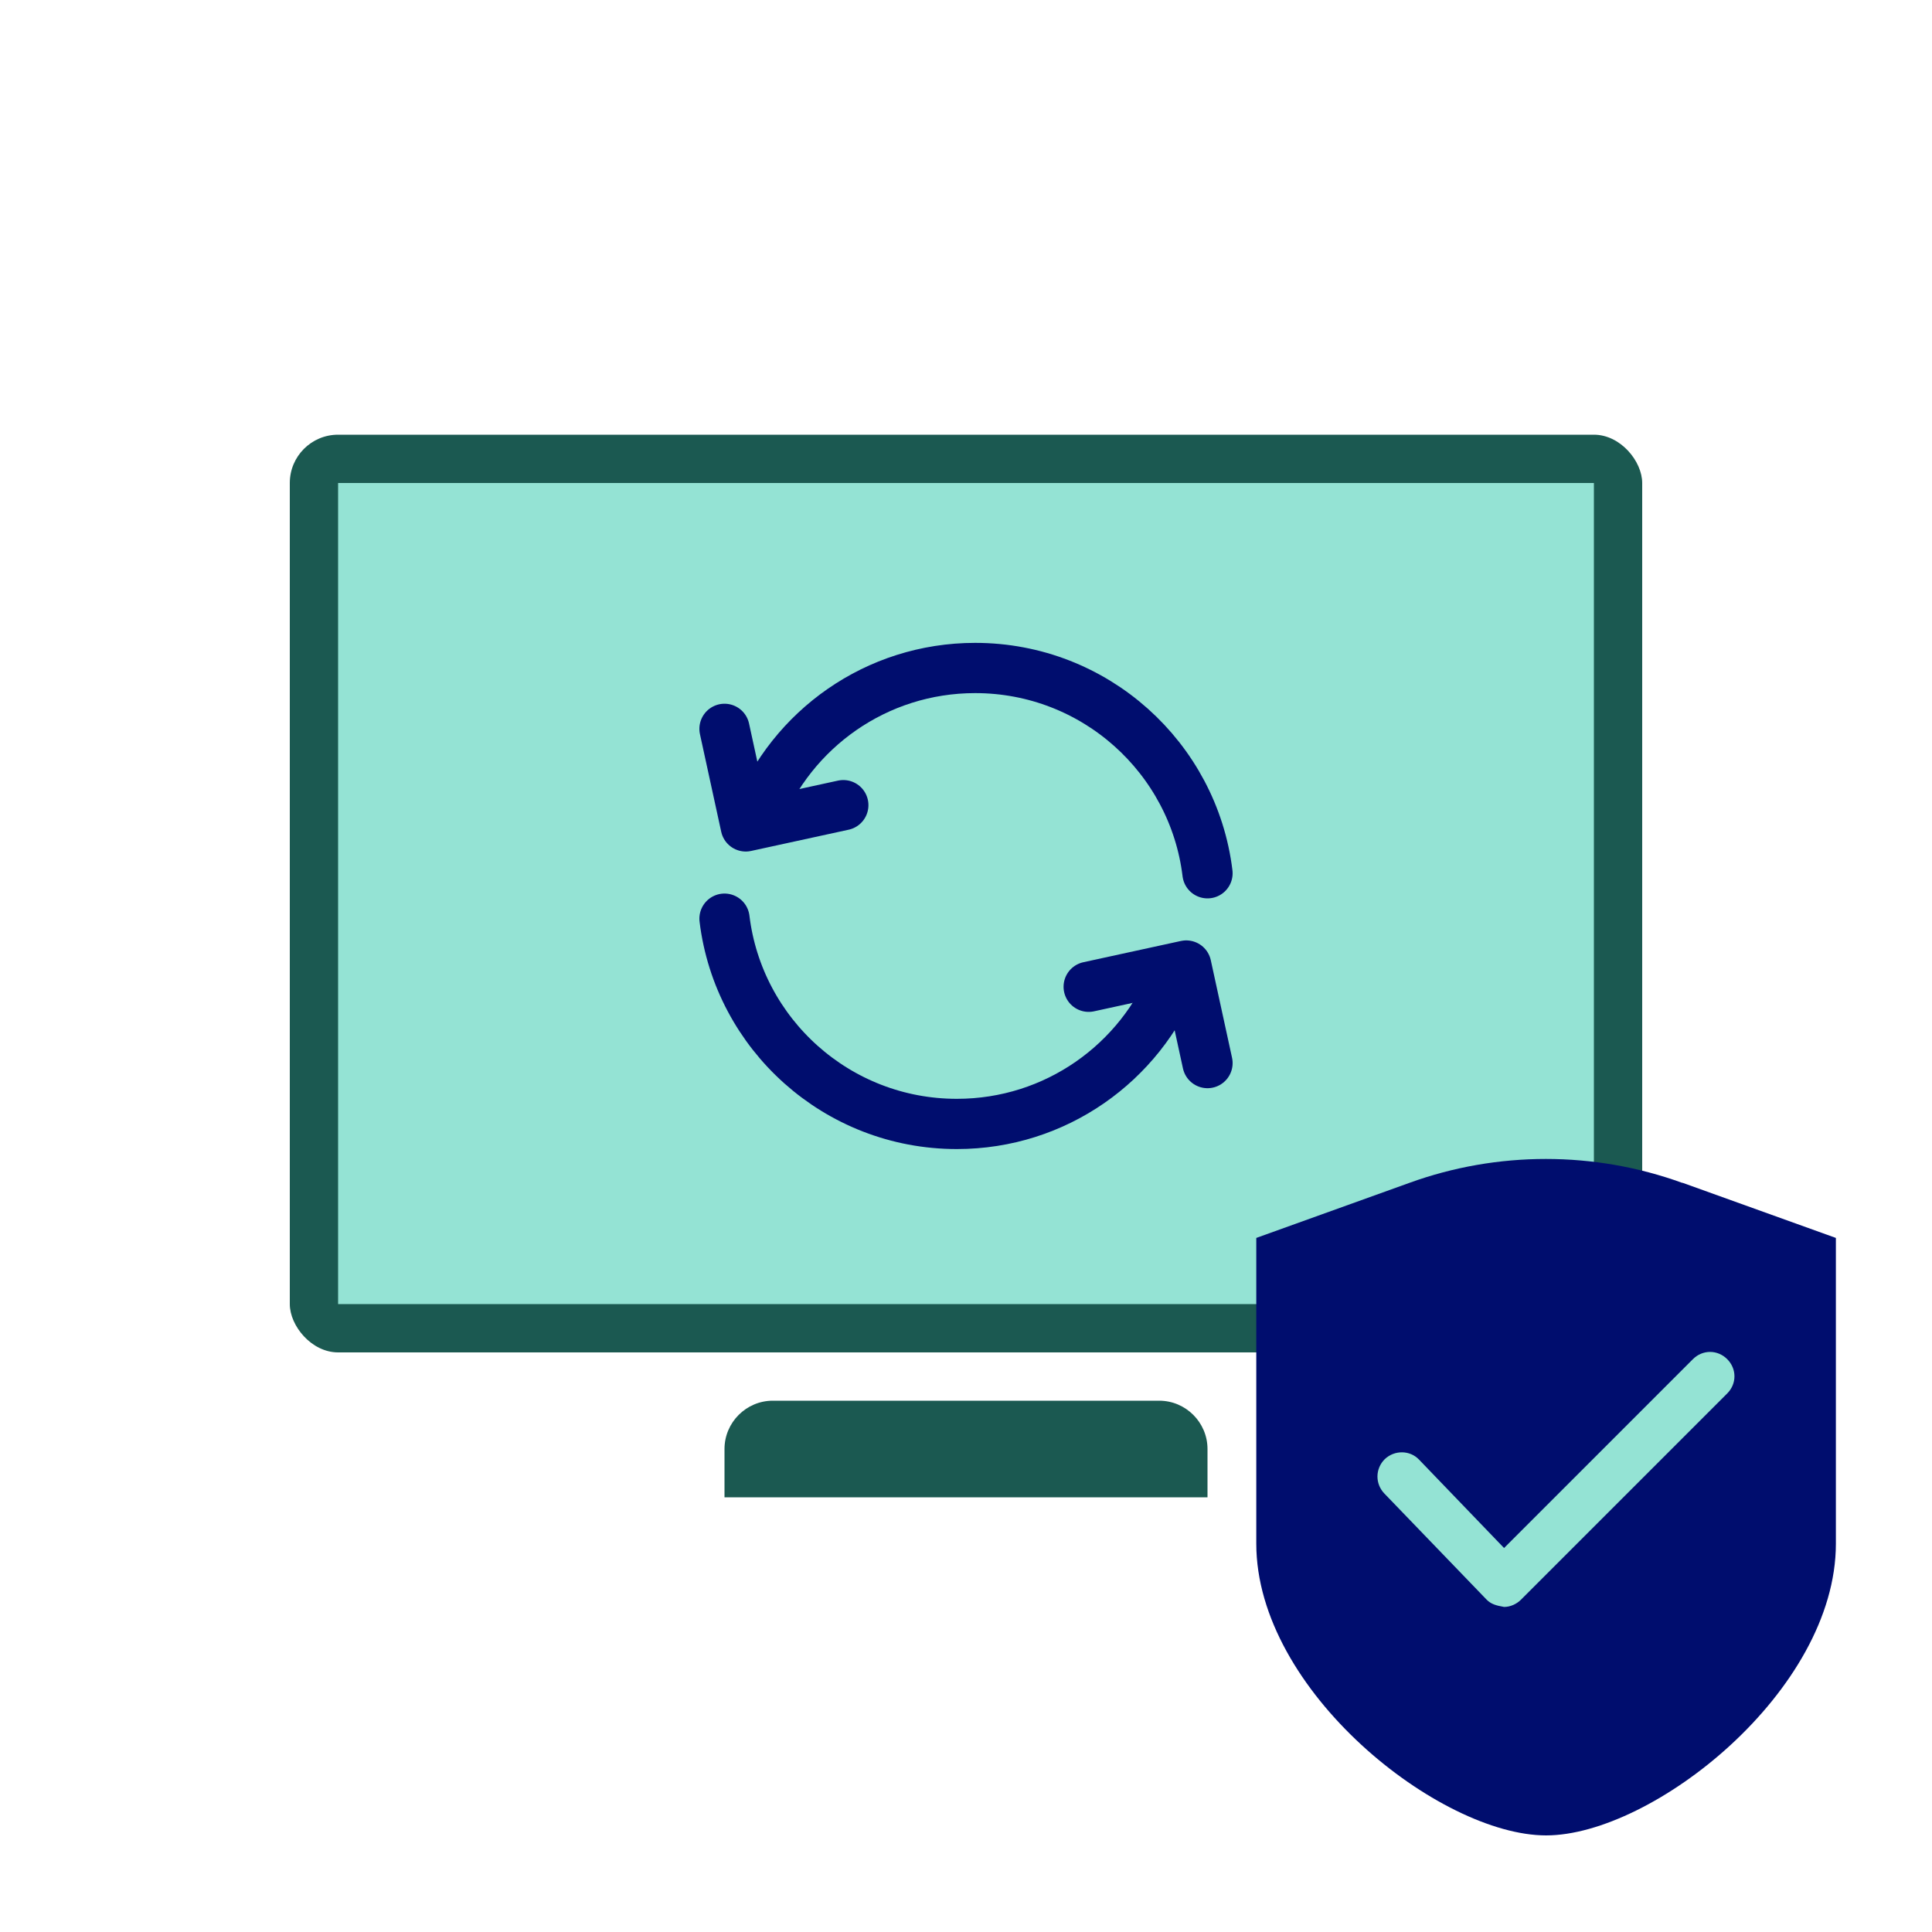
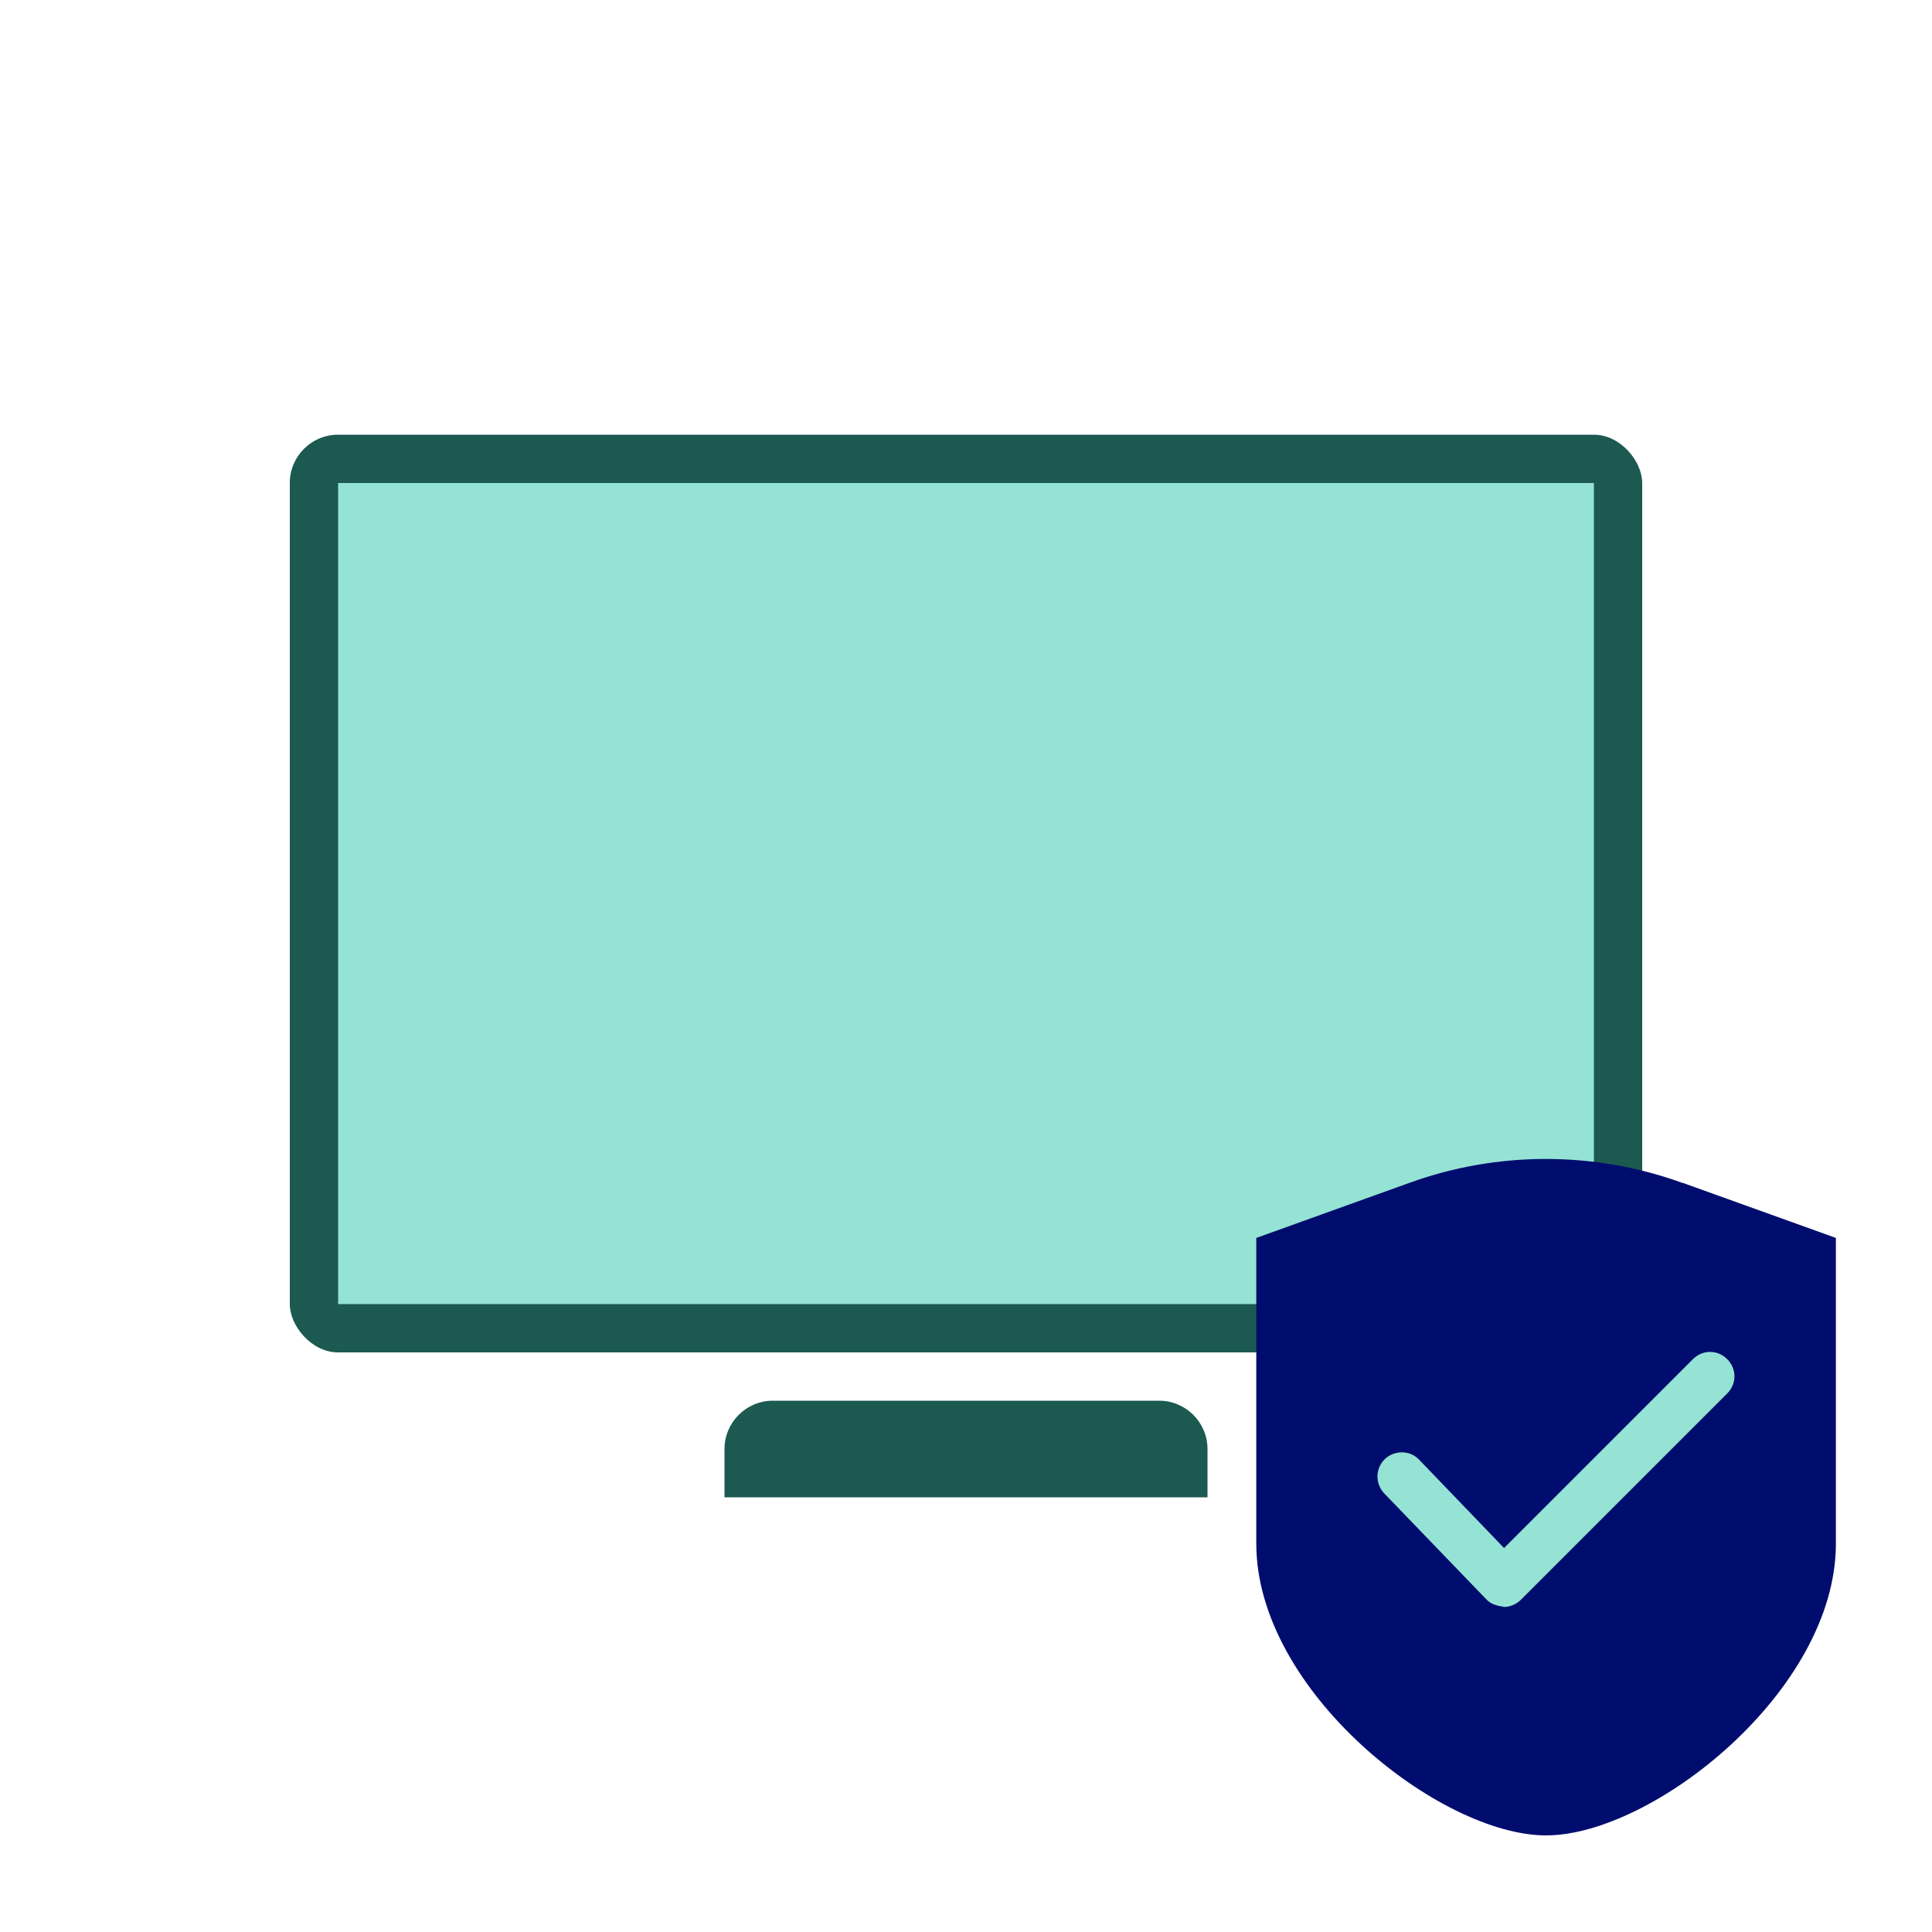
<svg xmlns="http://www.w3.org/2000/svg" viewBox="0 0 40 40">
  <defs>
    <style>.cls-1,.cls-2{fill:none;}.cls-3{fill:#000d6e;}.cls-4{fill:#1b5951;}.cls-5{fill:#94e3d4;}.cls-2{stroke:#000d6e;stroke-linecap:round;stroke-linejoin:round;stroke-width:1.04px;}</style>
  </defs>
  <g id="Solid">
    <rect class="cls-1" width="40" height="40" />
  </g>
  <g id="Icon_Green">
    <rect class="cls-4" x="6" y="9" width="28" height="19" rx="1" ry="1" />
    <rect class="cls-5" x="7" y="10" width="26" height="17" />
    <path class="cls-4" d="m15,29h10v1c0,.55-.45,1-1,1h-8c-.55,0-1-.45-1-1v-1h0Z" transform="translate(40 60) rotate(180)" />
    <path class="cls-3" d="m34.83,24.49c-1.82-.66-3.83-.66-5.65,0l-3.17,1.14v6.33c0,3.05,3.8,6.04,6,6.04,2.2,0,6-2.99,6-6.04v-6.33l-3.17-1.14Z" />
    <g>
      <g>
-         <path class="cls-2" d="m15.68,16.9c.71-1.8,2.46-3.07,4.51-3.07,2.48,0,4.52,1.86,4.81,4.25" />
-         <polyline class="cls-2" points="17.46 16.67 15.44 17.11 15 15.09" />
-       </g>
+         </g>
      <g>
-         <path class="cls-2" d="m24.32,20.2c-.71,1.8-2.46,3.07-4.51,3.07-2.48,0-4.52-1.86-4.81-4.25" />
-         <polyline class="cls-2" points="22.54 20.43 24.56 19.99 25 22.01" />
-       </g>
+         </g>
    </g>
    <path class="cls-5" d="m31.14,33.27c-.17-.03-.27-.06-.36-.15l-2.12-2.2c-.19-.2-.19-.51.01-.71.2-.19.52-.19.71.01l1.76,1.83,3.91-3.91c.2-.2.51-.2.71,0s.2.51,0,.71l-4.27,4.27c-.09.09-.22.15-.35.15Z" />
  </g>
</svg>